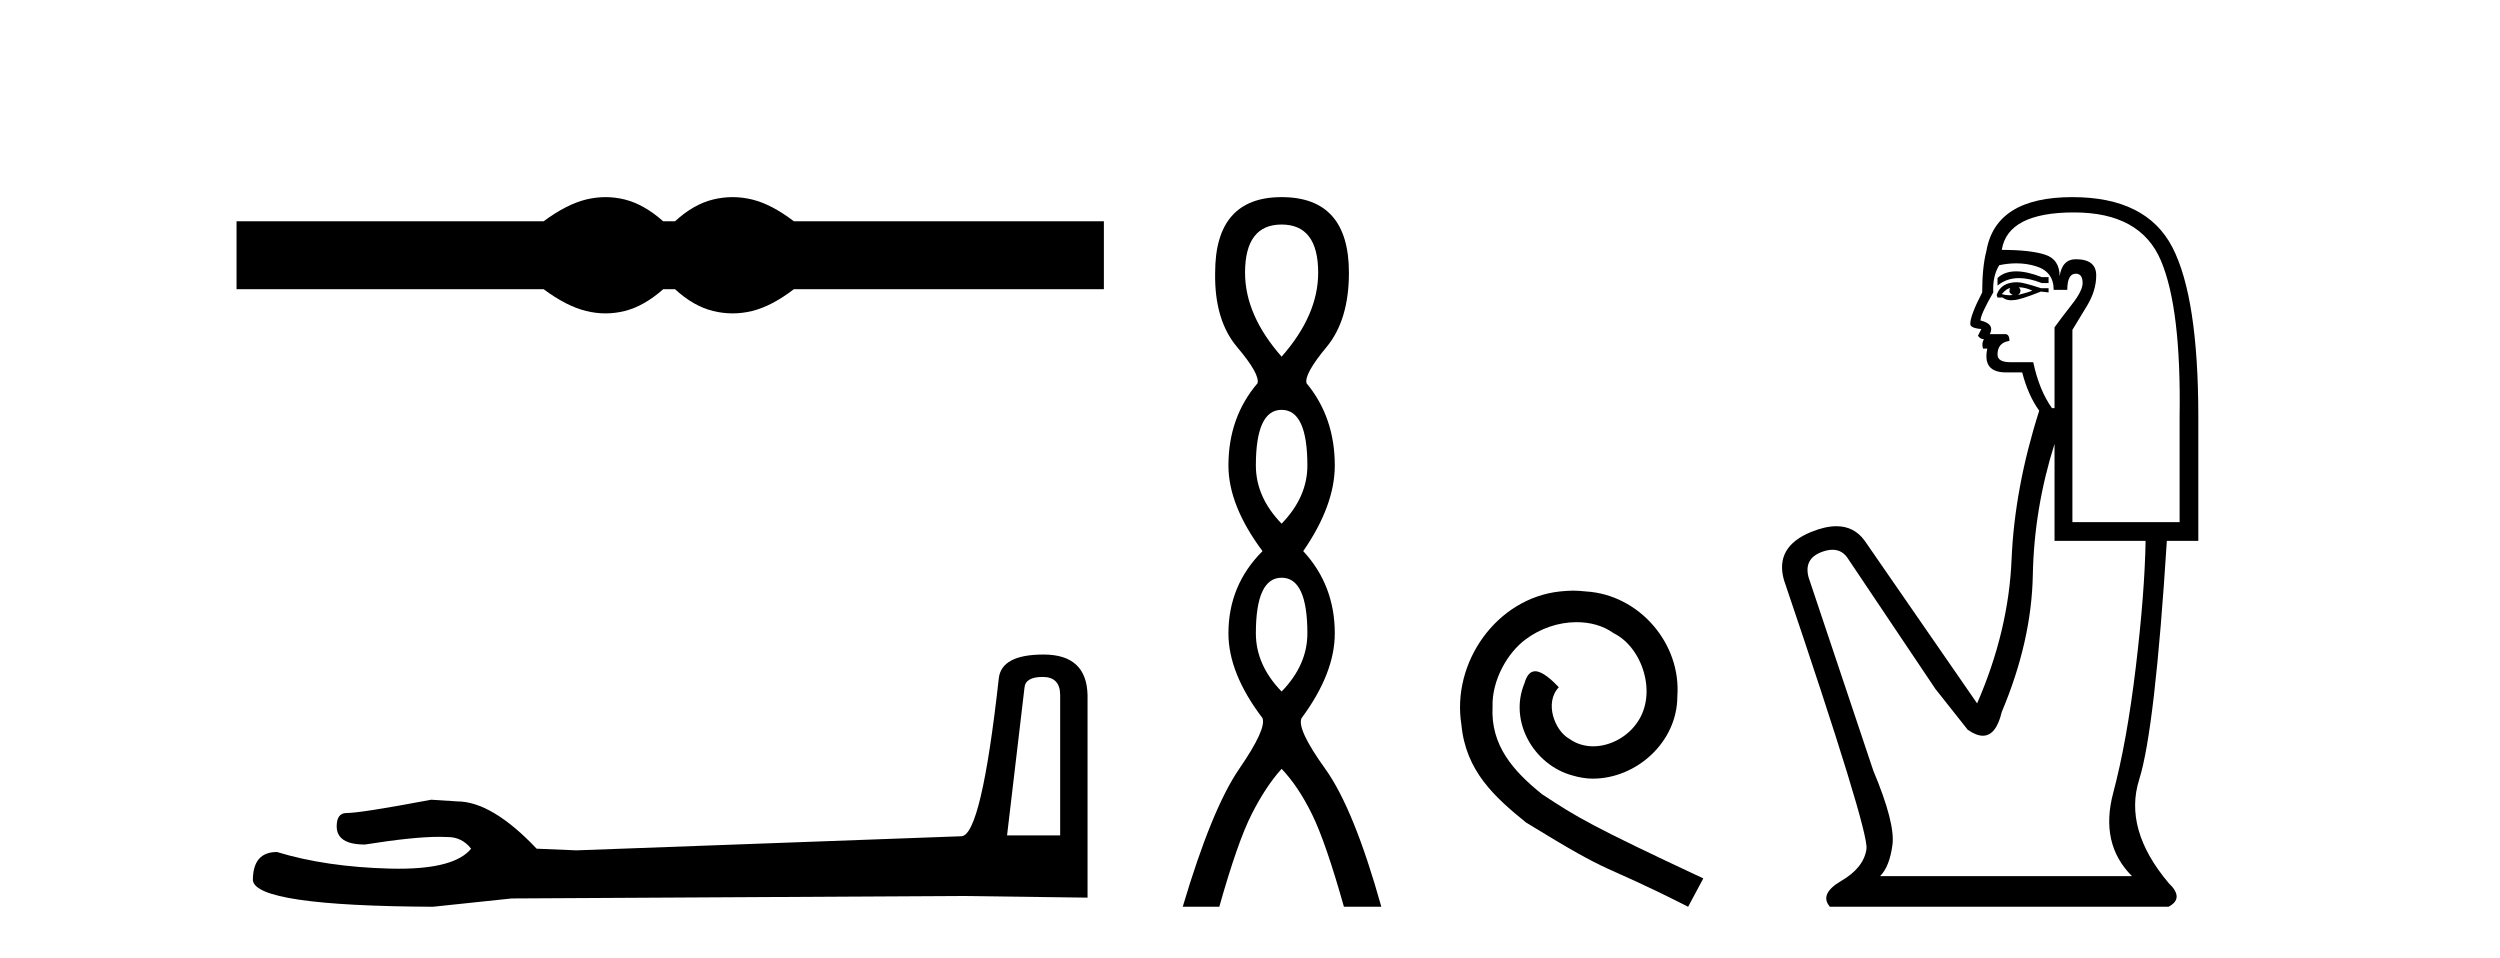
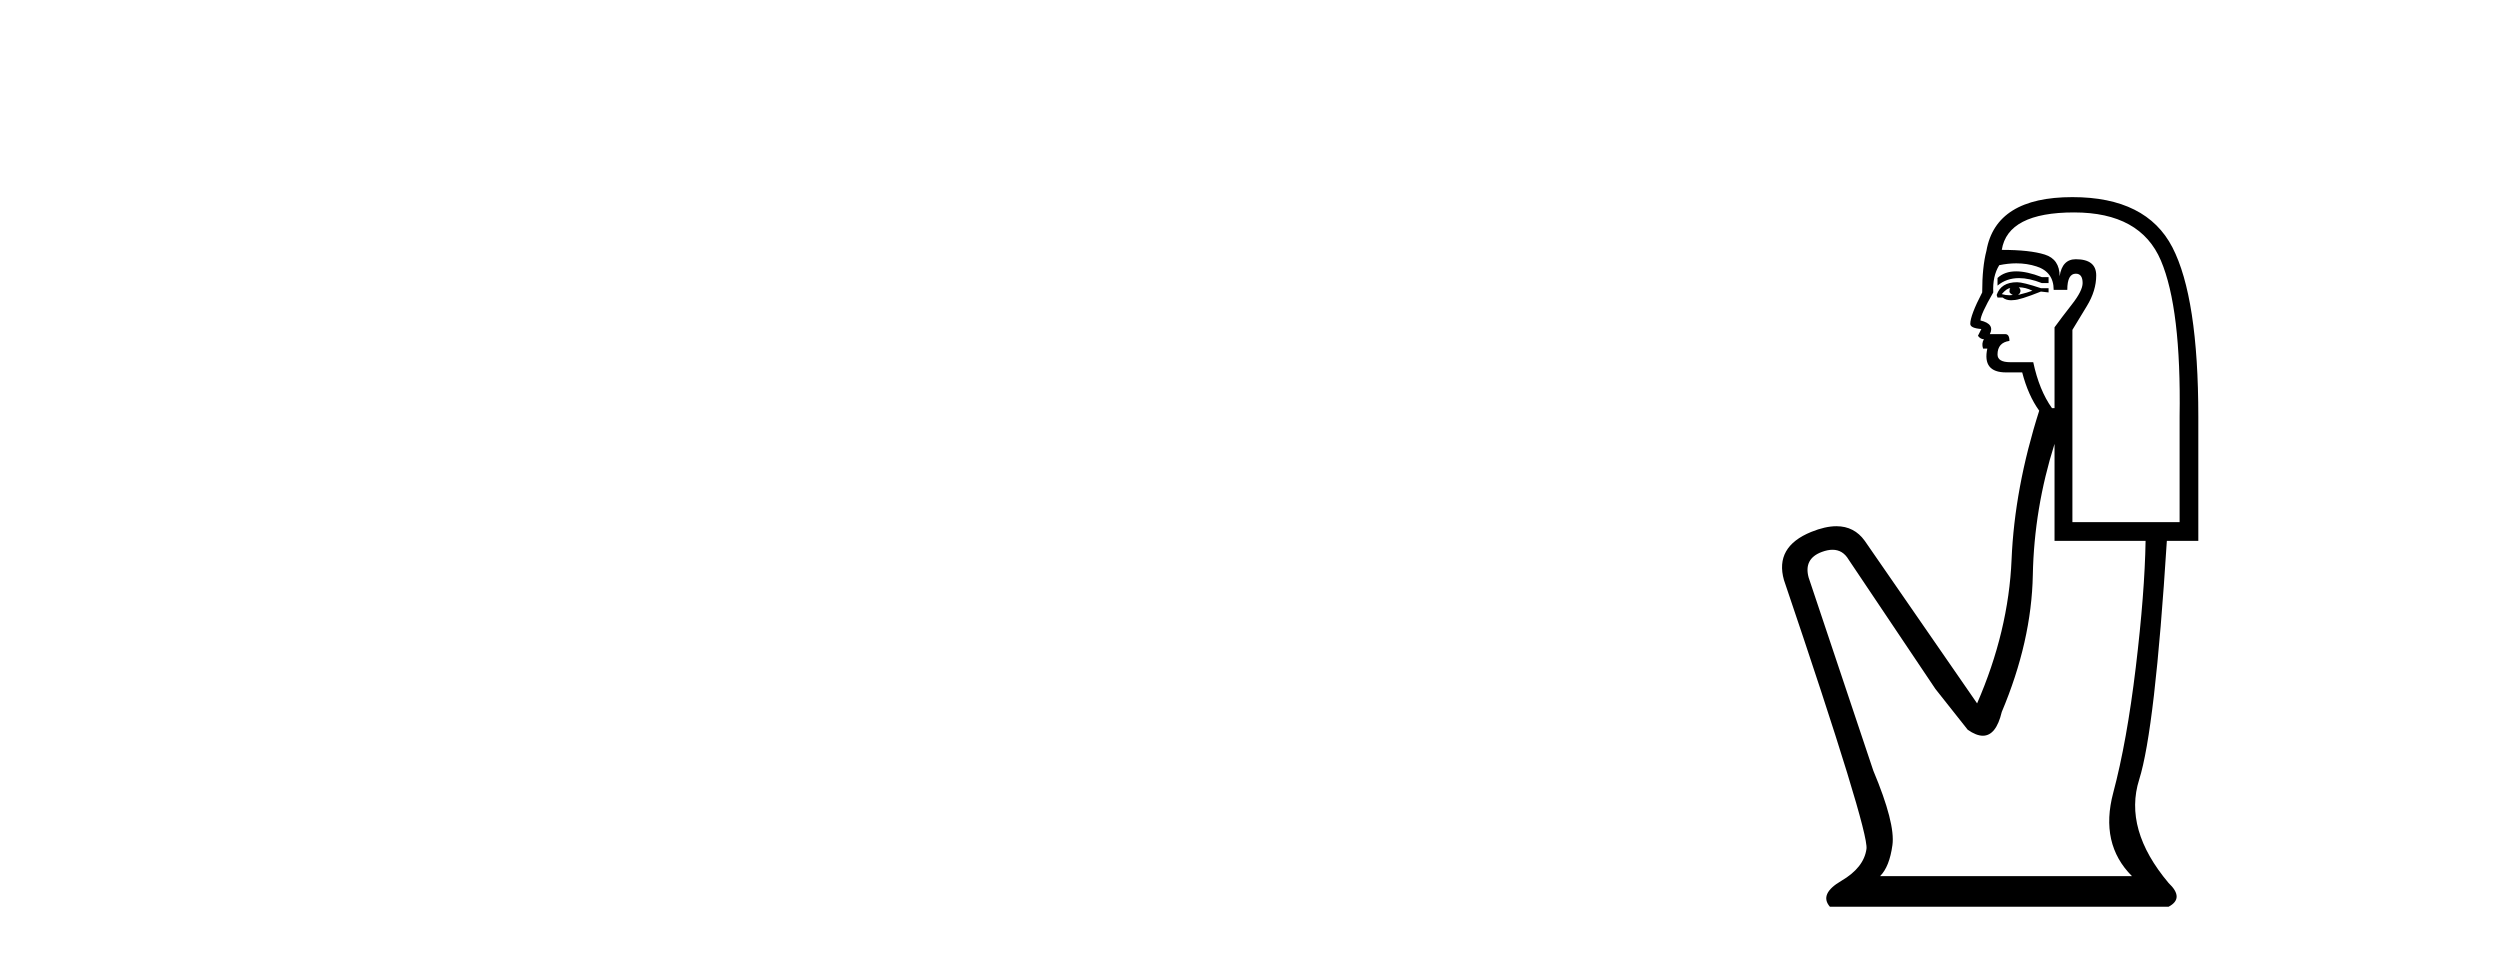
<svg xmlns="http://www.w3.org/2000/svg" width="107.0" height="41.0">
-   <path d="M 25.917 8.437 C 25.64 8.437 25.363 8.471 25.084 8.539 C 24.525 8.676 23.92 8.987 23.267 9.471 L 10.124 9.471 L 10.124 12.378 L 23.267 12.378 C 23.92 12.862 24.525 13.173 25.084 13.31 C 25.363 13.379 25.64 13.413 25.917 13.413 C 26.193 13.413 26.468 13.379 26.742 13.31 C 27.29 13.173 27.837 12.862 28.385 12.378 L 28.891 12.378 C 29.417 12.862 29.959 13.173 30.518 13.31 C 30.797 13.379 31.076 13.413 31.355 13.413 C 31.634 13.413 31.913 13.379 32.192 13.31 C 32.75 13.173 33.345 12.862 33.977 12.378 L 47.246 12.378 L 47.246 9.471 L 33.977 9.471 C 33.345 8.987 32.75 8.676 32.192 8.539 C 31.913 8.471 31.634 8.437 31.355 8.437 C 31.076 8.437 30.797 8.471 30.518 8.539 C 29.959 8.676 29.417 8.987 28.891 9.471 L 28.385 9.471 C 27.837 8.987 27.29 8.676 26.742 8.539 C 26.468 8.471 26.193 8.437 25.917 8.437 Z" style="fill:#000000;stroke:none" />
-   <path d="M 44.629 28.973 Q 45.375 28.973 45.375 29.754 L 45.375 35.755 L 43.102 35.755 L 43.848 29.435 Q 43.884 28.973 44.629 28.973 ZM 44.665 28.014 Q 42.854 28.014 42.747 29.044 Q 42.002 35.755 41.149 35.791 L 24.672 36.395 L 22.968 36.324 Q 21.05 34.299 19.559 34.299 Q 19.026 34.264 18.458 34.228 Q 15.44 34.797 14.836 34.797 Q 14.41 34.797 14.41 35.365 Q 14.41 36.146 15.617 36.146 Q 17.691 35.816 18.798 35.816 Q 18.999 35.816 19.168 35.826 Q 19.772 35.826 20.163 36.324 Q 19.47 37.181 17.063 37.181 Q 16.878 37.181 16.683 37.176 Q 13.948 37.105 11.853 36.466 Q 10.823 36.466 10.823 37.673 Q 10.93 38.774 18.529 38.809 L 21.903 38.454 L 41.149 38.348 L 46.547 38.419 L 46.547 29.754 Q 46.511 28.014 44.665 28.014 Z" style="fill:#000000;stroke:none" />
-   <path d="M 54.853 9.61 Q 56.418 9.61 56.418 11.673 Q 56.418 13.487 54.853 15.265 Q 53.288 13.487 53.288 11.673 Q 53.288 9.61 54.853 9.61 ZM 54.853 17.541 Q 55.956 17.541 55.956 19.924 Q 55.956 21.276 54.853 22.414 Q 53.751 21.276 53.751 19.924 Q 53.751 17.541 54.853 17.541 ZM 54.853 24.726 Q 55.956 24.726 55.956 27.108 Q 55.956 28.46 54.853 29.598 Q 53.751 28.46 53.751 27.108 Q 53.751 24.726 54.853 24.726 ZM 54.853 8.437 Q 52.008 8.437 52.008 11.673 Q 51.972 13.7 52.95 14.856 Q 53.928 16.012 53.822 16.403 Q 52.577 17.862 52.577 19.924 Q 52.577 21.631 54.035 23.588 Q 52.577 25.046 52.577 27.108 Q 52.577 28.816 54.035 30.736 Q 54.213 31.198 53.039 32.906 Q 51.866 34.613 50.621 38.809 L 52.186 38.809 Q 52.968 36.035 53.573 34.844 Q 54.177 33.652 54.853 32.906 Q 55.564 33.652 56.151 34.844 Q 56.738 36.035 57.52 38.809 L 59.121 38.809 Q 57.947 34.613 56.72 32.906 Q 55.493 31.198 55.707 30.736 Q 57.129 28.816 57.129 27.108 Q 57.129 25.046 55.778 23.588 Q 57.129 21.631 57.129 19.924 Q 57.129 17.862 55.92 16.403 Q 55.813 16.012 56.774 14.856 Q 57.734 13.7 57.734 11.673 Q 57.734 8.437 54.853 8.437 Z" style="fill:#000000;stroke:none" />
-   <path d="M 67.332 25.279 C 67.144 25.279 66.956 25.297 66.768 25.314 C 64.052 25.604 62.121 28.354 62.548 31.019 C 62.736 33.001 63.966 34.111 65.316 35.205 C 69.33 37.665 68.203 36.759 72.252 38.809 L 72.901 37.596 C 68.083 35.341 67.503 34.983 65.999 33.992 C 64.769 33.001 63.796 31.908 63.881 30.251 C 63.847 29.106 64.53 27.927 65.299 27.364 C 65.914 26.902 66.7 26.629 67.468 26.629 C 68.049 26.629 68.596 26.766 69.074 27.107 C 70.287 27.705 70.953 29.687 70.065 30.934 C 69.655 31.532 68.92 31.942 68.186 31.942 C 67.827 31.942 67.468 31.839 67.161 31.617 C 66.546 31.276 66.085 30.08 66.717 29.414 C 66.426 29.106 66.016 28.73 65.709 28.73 C 65.504 28.73 65.35 28.884 65.248 29.243 C 64.564 30.883 65.658 32.745 67.298 33.189 C 67.588 33.274 67.878 33.326 68.169 33.326 C 70.048 33.326 71.79 31.754 71.79 29.807 C 71.961 27.534 70.15 25.45 67.878 25.314 C 67.708 25.297 67.52 25.279 67.332 25.279 Z" style="fill:#000000;stroke:none" />
  <path d="M 86.291 11.614 Q 85.795 11.614 85.494 11.897 L 85.494 12.224 Q 85.876 11.903 86.413 11.903 Q 86.849 11.903 87.388 12.115 L 87.679 12.115 L 87.679 11.86 L 87.388 11.86 Q 86.755 11.614 86.291 11.614 ZM 86.404 12.297 Q 86.696 12.297 86.987 12.443 Q 86.805 12.516 86.368 12.625 Q 86.477 12.552 86.477 12.443 Q 86.477 12.37 86.404 12.297 ZM 86.04 12.334 Q 86.004 12.37 86.004 12.479 Q 86.004 12.552 86.149 12.625 Q 86.077 12.637 86 12.637 Q 85.846 12.637 85.676 12.588 Q 85.894 12.334 86.04 12.334 ZM 86.331 12.079 Q 85.64 12.079 85.457 12.625 L 85.494 12.734 L 85.712 12.734 Q 85.858 12.851 86.074 12.851 Q 86.128 12.851 86.186 12.843 Q 86.441 12.843 87.351 12.479 L 87.679 12.516 L 87.679 12.334 L 87.351 12.334 Q 86.586 12.079 86.331 12.079 ZM 86.299 11.271 Q 86.757 11.271 87.169 11.405 Q 87.897 11.642 87.897 12.406 L 88.48 12.406 Q 88.48 11.714 88.844 11.714 Q 89.136 11.714 89.136 12.115 Q 89.136 12.443 88.68 13.025 Q 88.225 13.608 87.934 14.009 L 87.934 17.468 L 87.825 17.468 Q 87.278 16.704 87.023 15.502 L 86.04 15.502 Q 85.494 15.502 85.494 15.174 Q 85.494 14.664 86.004 14.591 Q 86.004 14.3 85.822 14.3 L 85.166 14.3 Q 85.385 13.863 84.765 13.717 Q 84.765 13.462 85.312 12.516 Q 85.275 11.824 85.567 11.35 Q 85.947 11.271 86.299 11.271 ZM 88.771 9.092 Q 91.612 9.092 92.486 11.15 Q 93.36 13.208 93.287 17.833 L 93.287 22.348 L 88.699 22.348 L 88.699 14.118 Q 88.917 13.754 89.318 13.098 Q 89.718 12.443 89.718 11.787 Q 89.718 11.095 88.844 11.095 Q 88.262 11.095 88.152 11.824 Q 88.152 11.095 87.515 10.895 Q 86.878 10.695 85.676 10.695 Q 85.931 9.092 88.771 9.092 ZM 87.934 18.998 L 87.934 23.15 L 91.831 23.15 Q 91.794 25.371 91.412 28.558 Q 91.029 31.744 90.447 33.929 Q 89.864 36.114 91.248 37.498 L 80.468 37.498 Q 80.869 37.098 80.996 36.169 Q 81.124 35.24 80.177 32.982 L 77.409 24.716 Q 77.191 23.914 77.974 23.623 Q 78.224 23.53 78.432 23.53 Q 78.873 23.53 79.121 23.951 L 82.835 29.486 L 84.219 31.234 Q 84.583 31.489 84.867 31.489 Q 85.433 31.489 85.676 30.47 Q 86.951 27.447 87.005 24.606 Q 87.06 21.766 87.934 18.998 ZM 88.699 8.437 Q 85.421 8.437 85.02 10.731 Q 84.838 11.423 84.838 12.516 Q 84.328 13.499 84.328 13.863 Q 84.328 14.045 84.802 14.082 L 84.656 14.373 Q 84.765 14.519 84.911 14.519 Q 84.802 14.701 84.875 14.919 L 85.057 14.919 Q 84.838 15.939 85.858 15.939 L 86.55 15.939 Q 86.805 16.922 87.278 17.578 Q 86.222 20.892 86.095 23.951 Q 85.967 27.01 84.62 30.105 L 79.813 23.15 Q 79.364 22.522 78.599 22.522 Q 78.121 22.522 77.518 22.767 Q 75.952 23.405 76.353 24.825 Q 79.995 35.568 79.885 36.333 Q 79.776 37.134 78.811 37.699 Q 77.846 38.263 78.32 38.809 L 92.814 38.809 Q 93.506 38.445 92.814 37.79 Q 90.884 35.495 91.557 33.365 Q 92.231 31.234 92.741 23.15 L 94.088 23.15 L 94.088 17.833 Q 94.088 12.734 92.978 10.585 Q 91.867 8.437 88.699 8.437 Z" style="fill:#000000;stroke:none" />
</svg>